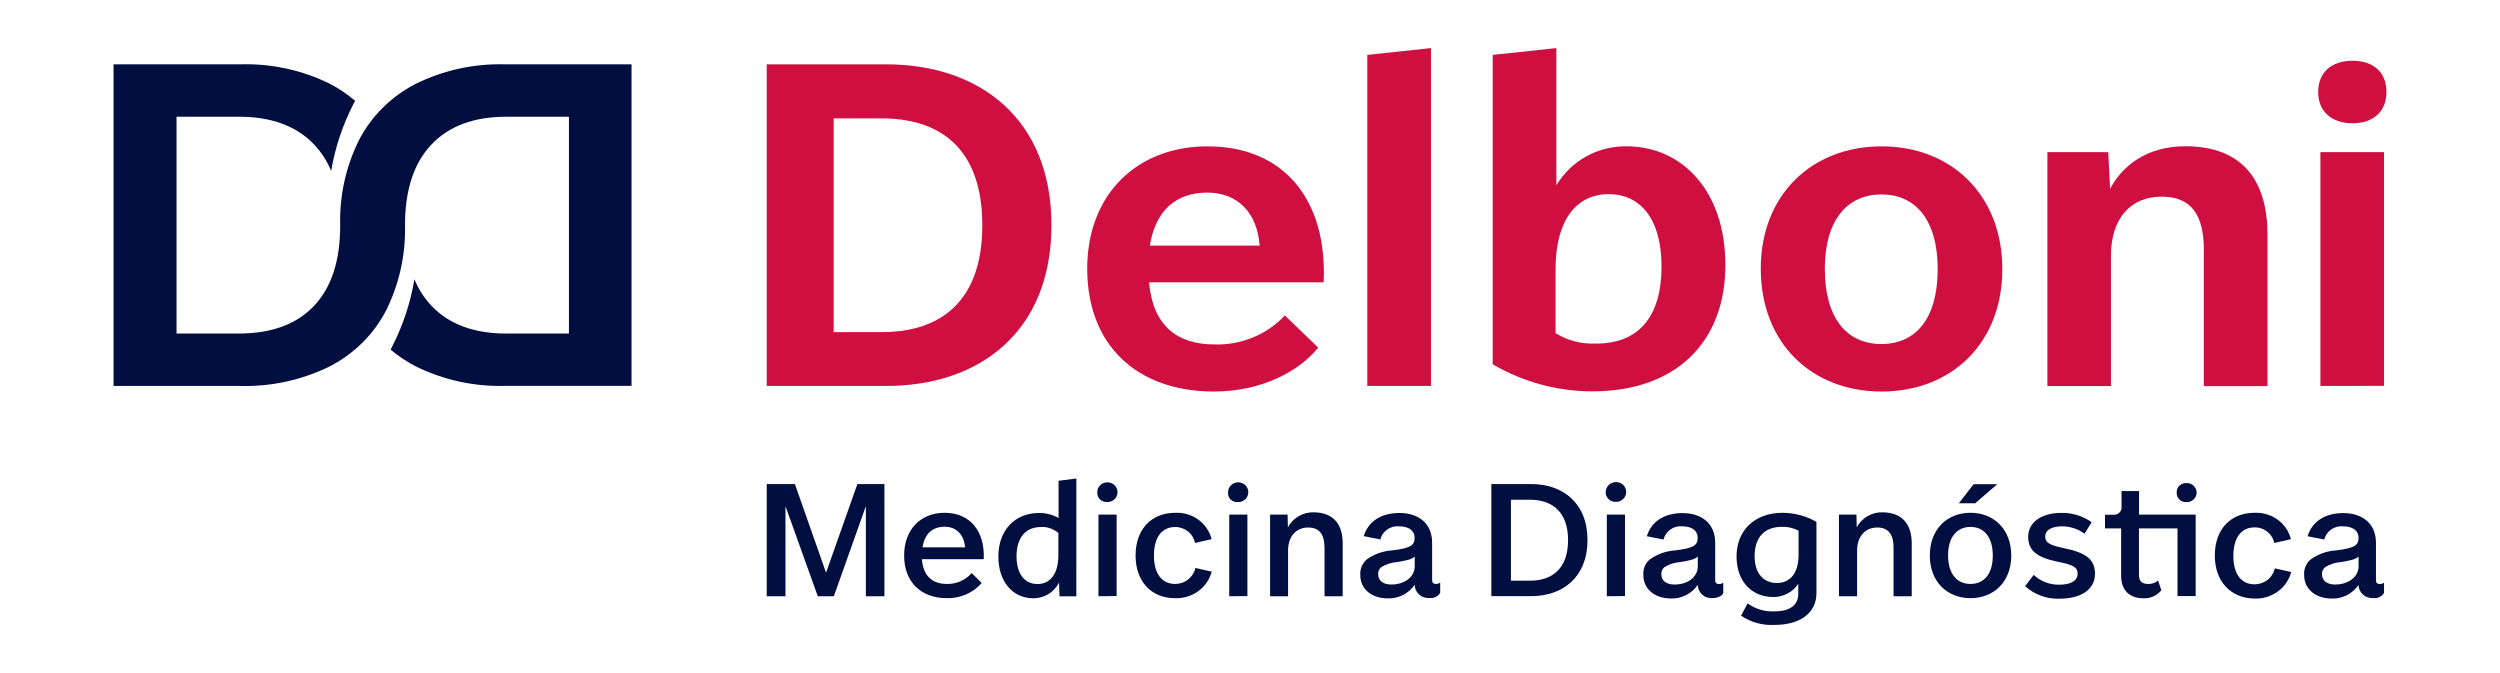
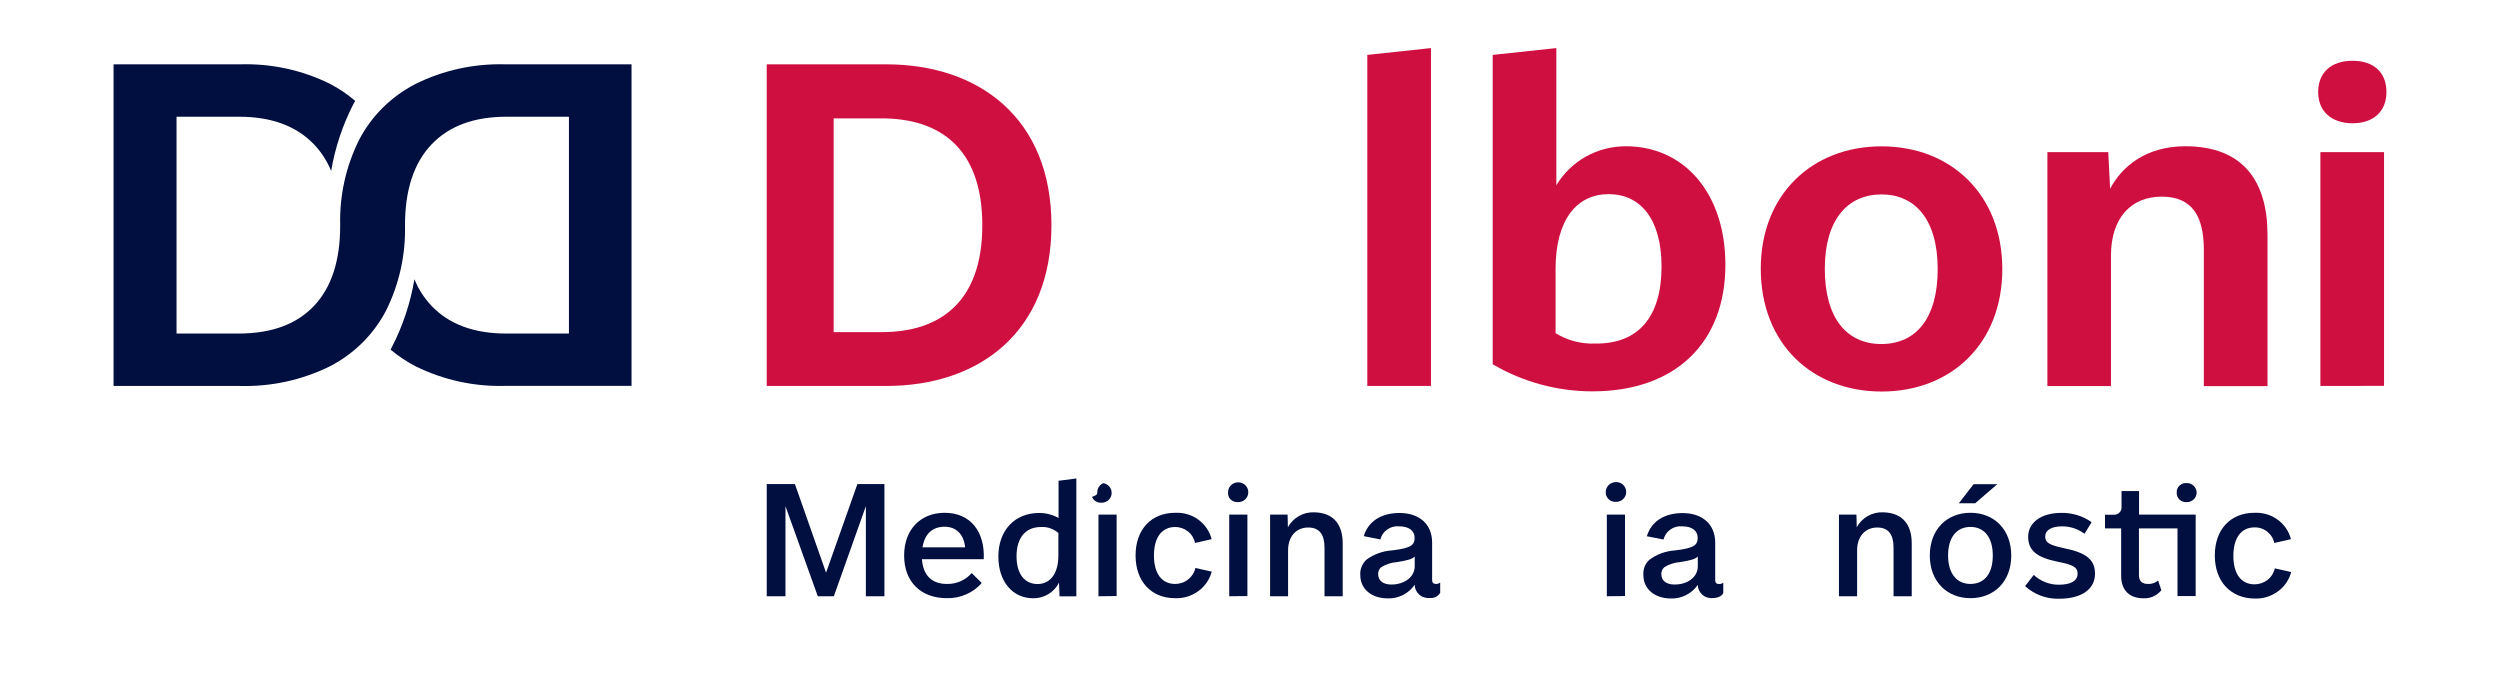
<svg xmlns="http://www.w3.org/2000/svg" version="1.1" id="Layer_1" x="0px" y="0px" viewBox="0 0 260 70" style="enable-background:new 0 0 260 70;" xml:space="preserve">
  <style type="text/css">
	.st0{fill:#CF0F40;}
	.st1{fill:#000E40;}
</style>
  <g>
    <g>
      <path class="st0" d="M79.74,40.14V6.69h12.42c9.71,0,17.19,5.66,17.19,16.73c0,11.07-7.46,16.72-17.19,16.72H79.74z M86.7,34.54    h5.03c5.89,0,10.43-3.01,10.43-11.11c0-8.1-4.49-11.12-10.48-11.12H86.7V34.54z" />
-       <path class="st0" d="M113.07,27.94c0-7.73,5.18-12.72,12.51-12.72c8.07,0,12.47,5.7,12.08,14.14H119.5    c0.39,4.48,2.9,6.46,6.78,6.46c1.38,0.05,2.74-0.2,4.01-0.72c1.27-0.52,2.41-1.3,3.33-2.3l3.47,3.35    c-1.98,2.49-5.94,4.57-10.85,4.57C118.19,40.71,113.07,35.86,113.07,27.94z M131,25.54c-0.24-3.44-2.32-5.51-5.43-5.51    s-5.36,1.69-5.99,5.51H131z" />
      <path class="st0" d="M142.2,40.14V5.71L148.82,5v35.14H142.2z" />
      <path class="st0" d="M155.24,37.88V5.71L161.86,5v14.27c0.74-1.24,1.79-2.26,3.06-2.98c1.27-0.71,2.71-1.08,4.18-1.08    c5.99,0,10.34,4.81,10.34,12.34c0,8.06-5.17,13.15-13.82,13.15C161.97,40.7,158.38,39.73,155.24,37.88L155.24,37.88z M172.8,27.73    c0-4.99-2.22-7.54-5.51-7.54c-3.29,0-5.51,2.65-5.51,7.77v6.69c1.24,0.77,2.69,1.14,4.16,1.08    C170.41,35.77,172.8,32.93,172.8,27.73z" />
      <path class="st0" d="M183.12,27.94c0-7.68,5.32-12.72,12.56-12.72c7.24,0,12.56,5.04,12.56,12.77c0,7.73-5.31,12.73-12.56,12.73    C188.43,40.71,183.12,35.72,183.12,27.94z M201.52,27.99c0-5.13-2.32-7.77-5.85-7.77c-3.53,0-5.89,2.65-5.89,7.73    c0,5.19,2.32,7.83,5.89,7.83C199.25,35.77,201.52,33.13,201.52,27.99L201.52,27.99z" />
      <path class="st0" d="M235.82,24.42v15.74h-6.62V26.01c0-3.53-1.21-5.56-4.39-5.56s-5.27,2.22-5.27,6.13v13.57h-6.61V15.82h6.33    l0.19,3.82c1.21-2.31,3.72-4.43,7.83-4.43C233.41,15.22,235.82,18.99,235.82,24.42z" />
      <path class="st0" d="M241.09,9.57c0-2.03,1.36-3.25,3.57-3.25c2.22,0,3.53,1.22,3.53,3.25c0,2.03-1.36,3.25-3.53,3.25    C242.49,12.82,241.09,11.59,241.09,9.57z M241.32,40.14V15.82h6.62v24.31L241.32,40.14z" />
      <path class="st1" d="M79.74,62.01V50.34h2.93l3.24,9.22l3.26-9.22h2.81v11.67h-1.93v-9.37l-3.33,9.37h-1.67l-3.36-9.37v9.37H79.74    z" />
      <path class="st1" d="M94.03,57.77c0-2.7,1.72-4.44,4.21-4.44c2.71,0,4.2,1.98,4.07,4.83h-6.43c0.14,1.78,1.11,2.57,2.6,2.57    c0.49,0.01,0.97-0.08,1.42-0.28c0.45-0.2,0.84-0.49,1.16-0.85l1.04,1.03c-0.44,0.51-1,0.92-1.63,1.19    c-0.63,0.27-1.31,0.41-1.99,0.39C95.75,62.21,94.03,60.5,94.03,57.77z M100.37,56.92c-0.12-1.32-0.91-2.14-2.12-2.14    s-2.07,0.66-2.31,2.14H100.37z" />
      <path class="st1" d="M103.83,57.87c0-2.71,1.7-4.52,4.23-4.52c0.71-0.01,1.42,0.18,2.03,0.52V50l1.85-0.24v12.26h-1.75l-0.05-1.43    c-0.25,0.5-0.63,0.91-1.11,1.2c-0.48,0.29-1.04,0.44-1.6,0.43C105.36,62.21,103.83,60.55,103.83,57.87z M110.07,57.77v-2.34    c-0.25-0.21-0.53-0.38-0.85-0.49c-0.31-0.11-0.64-0.15-0.97-0.13c-1.6,0-2.53,1.13-2.53,3.04c0,1.91,0.9,2.89,2.18,2.89    C109.18,60.74,110.07,59.72,110.07,57.77z" />
-       <path class="st1" d="M114.12,51.22c-0.01-0.21,0.05-0.41,0.16-0.58c0.11-0.17,0.27-0.31,0.47-0.39c0.19-0.08,0.41-0.11,0.61-0.07    c0.21,0.04,0.4,0.13,0.55,0.28c0.15,0.14,0.25,0.33,0.29,0.53c0.04,0.2,0.02,0.41-0.06,0.6c-0.08,0.19-0.22,0.35-0.4,0.46    c-0.18,0.11-0.38,0.17-0.6,0.16c-0.14,0.01-0.27-0.01-0.4-0.06c-0.13-0.05-0.24-0.12-0.34-0.21c-0.1-0.09-0.17-0.21-0.22-0.33    C114.14,51.48,114.11,51.35,114.12,51.22L114.12,51.22z M114.24,62.01v-8.49h1.89v8.47L114.24,62.01z" />
+       <path class="st1" d="M114.12,51.22c-0.01-0.21,0.05-0.41,0.16-0.58c0.11-0.17,0.27-0.31,0.47-0.39c0.21,0.04,0.4,0.13,0.55,0.28c0.15,0.14,0.25,0.33,0.29,0.53c0.04,0.2,0.02,0.41-0.06,0.6c-0.08,0.19-0.22,0.35-0.4,0.46    c-0.18,0.11-0.38,0.17-0.6,0.16c-0.14,0.01-0.27-0.01-0.4-0.06c-0.13-0.05-0.24-0.12-0.34-0.21c-0.1-0.09-0.17-0.21-0.22-0.33    C114.14,51.48,114.11,51.35,114.12,51.22L114.12,51.22z M114.24,62.01v-8.49h1.89v8.47L114.24,62.01z" />
      <path class="st1" d="M118.1,57.77c0-2.71,1.63-4.44,4.13-4.44c0.86-0.04,1.71,0.21,2.39,0.71c0.69,0.5,1.18,1.22,1.39,2.03    l-1.73,0.4c-0.09-0.47-0.35-0.9-0.73-1.2c-0.38-0.3-0.86-0.47-1.35-0.46c-1.32,0-2.19,1.02-2.19,2.96c0,1.94,0.86,2.96,2.21,2.96    c0.49,0,0.97-0.16,1.35-0.47c0.38-0.3,0.65-0.72,0.75-1.19l1.7,0.38c-0.22,0.82-0.72,1.54-1.41,2.04c-0.7,0.5-1.55,0.76-2.41,0.72    C119.73,62.21,118.1,60.47,118.1,57.77z" />
      <path class="st1" d="M127.72,51.22c-0.01-0.2,0.05-0.41,0.16-0.58c0.11-0.17,0.28-0.31,0.47-0.39c0.19-0.08,0.4-0.11,0.61-0.07    c0.21,0.04,0.4,0.13,0.55,0.28c0.15,0.14,0.25,0.33,0.29,0.53c0.04,0.2,0.02,0.41-0.06,0.6c-0.08,0.19-0.22,0.35-0.39,0.46    c-0.17,0.11-0.38,0.17-0.59,0.17c-0.14,0.01-0.28-0.01-0.41-0.05c-0.13-0.05-0.25-0.12-0.35-0.21c-0.1-0.09-0.18-0.21-0.23-0.34    C127.73,51.49,127.71,51.35,127.72,51.22L127.72,51.22z M127.84,62.01v-8.49h1.89v8.47L127.84,62.01z" />
      <path class="st1" d="M139.64,56.52v5.49h-1.89v-5.05c0-1.32-0.49-2.1-1.7-2.1s-2.09,0.89-2.09,2.38v4.77h-1.87v-8.49h1.82    l0.03,1.32c0.26-0.49,0.66-0.89,1.14-1.17c0.49-0.28,1.04-0.41,1.61-0.39C138.77,53.33,139.64,54.62,139.64,56.52z" />
      <path class="st1" d="M141.47,59.81c-0.02-0.29,0.02-0.58,0.13-0.85c0.1-0.27,0.27-0.52,0.48-0.73c0.78-0.59,1.73-0.93,2.71-0.99    c2.03-0.24,2.33-0.59,2.33-1.32c0-0.73-0.61-1.18-1.59-1.18c-0.44-0.05-0.89,0.07-1.25,0.32c-0.36,0.25-0.62,0.62-0.72,1.04    l-1.73-0.34c0.45-1.48,1.73-2.41,3.72-2.41c1.99,0,3.39,1.1,3.39,3.08v3.88c0,0.31,0.14,0.42,0.42,0.42c0.15,0,0.3-0.05,0.42-0.15    v1.07c-0.11,0.19-0.28,0.34-0.47,0.43c-0.2,0.1-0.42,0.13-0.64,0.11c-0.2,0.02-0.39-0.01-0.58-0.07c-0.19-0.06-0.36-0.16-0.5-0.29    c-0.14-0.13-0.26-0.29-0.34-0.46c-0.08-0.18-0.12-0.36-0.12-0.56c-0.31,0.46-0.74,0.83-1.24,1.08c-0.5,0.25-1.06,0.37-1.62,0.34    C142.58,62.21,141.47,61.21,141.47,59.81z M147.13,58.9v-1.03c-0.26,0.29-0.81,0.42-1.86,0.59c-0.58,0.04-1.14,0.23-1.63,0.53    c-0.11,0.09-0.19,0.21-0.24,0.33c-0.06,0.13-0.08,0.26-0.07,0.4c0,0.66,0.51,1.07,1.36,1.07C146.03,60.8,147.13,60.02,147.13,58.9    z" />
-       <path class="st1" d="M155.1,62.01V50.34h4.13c3.32,0,5.87,1.98,5.87,5.83c0,3.85-2.56,5.83-5.87,5.83H155.1z M157.14,60.39h1.99    c2.24,0,3.95-1.2,3.95-4.21c0-3-1.7-4.21-3.99-4.21h-1.95V60.39z" />
      <path class="st1" d="M167,51.22c-0.01-0.21,0.04-0.41,0.16-0.59c0.11-0.18,0.27-0.32,0.47-0.4c0.19-0.09,0.41-0.11,0.62-0.08    c0.21,0.03,0.4,0.13,0.55,0.27c0.15,0.14,0.26,0.33,0.3,0.53c0.04,0.2,0.03,0.41-0.05,0.6c-0.08,0.19-0.22,0.35-0.39,0.47    c-0.18,0.11-0.38,0.18-0.59,0.17c-0.14,0.01-0.28,0-0.41-0.05c-0.13-0.04-0.25-0.12-0.35-0.21c-0.1-0.09-0.18-0.21-0.23-0.33    C167.01,51.49,166.99,51.35,167,51.22L167,51.22z M167.11,62.01v-8.49h1.89v8.47L167.11,62.01z" />
      <path class="st1" d="M170.91,59.81c-0.02-0.29,0.02-0.58,0.12-0.86c0.11-0.27,0.27-0.52,0.49-0.72c0.78-0.59,1.73-0.93,2.71-0.99    c2.03-0.24,2.33-0.59,2.33-1.32c0-0.73-0.6-1.18-1.58-1.18c-0.44-0.05-0.89,0.07-1.25,0.32c-0.36,0.25-0.62,0.62-0.72,1.05    l-1.74-0.34c0.45-1.48,1.74-2.41,3.72-2.41c1.99,0,3.39,1.1,3.39,3.08v3.88c0,0.31,0.14,0.42,0.42,0.42c0.15,0,0.3-0.05,0.42-0.15    v1.07c-0.09,0.31-0.57,0.54-1.11,0.54c-0.2,0.02-0.39-0.01-0.58-0.07c-0.19-0.06-0.36-0.16-0.5-0.29    c-0.14-0.13-0.26-0.29-0.34-0.46c-0.08-0.18-0.12-0.37-0.12-0.56c-0.31,0.46-0.74,0.83-1.24,1.08c-0.5,0.25-1.06,0.37-1.62,0.34    C172.02,62.21,170.91,61.21,170.91,59.81z M176.57,58.9v-1.03c-0.25,0.29-0.81,0.42-1.85,0.59c-0.58,0.04-1.14,0.22-1.63,0.53    c-0.11,0.09-0.19,0.21-0.24,0.33c-0.06,0.13-0.08,0.26-0.07,0.4c0,0.66,0.5,1.07,1.36,1.07C175.51,60.8,176.57,60.02,176.57,58.9z    " />
-       <path class="st1" d="M181.07,64.03l0.68-1.28c0.81,0.59,1.81,0.89,2.81,0.83c1.62,0,2.46-0.66,2.46-1.83v-1.04    c-0.28,0.43-0.66,0.78-1.12,1.02c-0.46,0.24-0.97,0.37-1.49,0.36c-2.19,0-3.81-1.59-3.81-4.22c0-2.63,1.8-4.54,4.8-4.54    c1.24,0.01,2.45,0.33,3.51,0.95v7.4c0,2.12-1.75,3.31-4.35,3.31C183.32,65.06,182.09,64.73,181.07,64.03L181.07,64.03z     M187.05,57.75v-2.55c-0.52-0.29-1.12-0.43-1.72-0.41c-1.84,0-2.85,1.1-2.85,3.06c0,1.83,0.96,2.78,2.31,2.78    C186.15,60.63,187.04,59.65,187.05,57.75L187.05,57.75z" />
      <path class="st1" d="M198.82,56.52v5.49h-1.89v-5.05c0-1.32-0.49-2.1-1.7-2.1c-1.21,0-2.09,0.89-2.09,2.38v4.77h-1.89v-8.49h1.82    l0.03,1.32c0.26-0.49,0.66-0.89,1.14-1.17c0.49-0.28,1.04-0.41,1.6-0.39C197.93,53.33,198.82,54.62,198.82,56.52z" />
      <path class="st1" d="M200.7,57.77c0-2.71,1.78-4.44,4.23-4.44s4.24,1.73,4.24,4.45c0,2.73-1.82,4.43-4.24,4.43    S200.7,60.5,200.7,57.77z M207.25,57.77c0-1.95-0.94-2.97-2.32-2.97s-2.33,1.02-2.33,2.96s0.94,2.97,2.33,2.97    s2.32-1.01,2.32-2.94V57.77z M203.72,52.34l1.53-1.98h2.46l-2.29,1.98H203.72z" />
      <path class="st1" d="M210.61,60.96l0.9-1.17c0.7,0.66,1.65,1.03,2.62,1.02c1.19,0,1.94-0.38,1.94-1.15c0-0.66-0.45-0.93-2.07-1.24    c-2.12-0.44-3.07-1.12-3.07-2.6s1.36-2.48,3.45-2.48c1.13-0.02,2.24,0.32,3.15,0.97l-0.74,1.2c-0.67-0.5-1.5-0.78-2.35-0.77    c-1.11,0-1.74,0.42-1.74,1.05c0,0.63,0.41,0.89,1.94,1.22c2.33,0.46,3.24,1.2,3.24,2.65c0,1.61-1.36,2.61-3.79,2.61    C212.81,62.29,211.56,61.82,210.61,60.96L210.61,60.96z" />
      <path class="st1" d="M220.6,59.89v-4.94h-1.68v-1.42h0.87c0.11,0.01,0.23,0,0.34-0.04c0.11-0.04,0.21-0.1,0.29-0.18    c0.08-0.08,0.14-0.17,0.18-0.28c0.04-0.11,0.05-0.22,0.04-0.33v-1.63h1.82v2.45h5.89v8.47h-1.89v-7.04h-4.01v4.81    c0,0.73,0.34,0.97,0.99,0.97c0.37,0.01,0.73-0.12,1-0.36l0.34,1.01c-0.22,0.28-0.51,0.5-0.84,0.65c-0.33,0.15-0.69,0.21-1.05,0.19    C221.4,62.21,220.6,61.32,220.6,59.89z M226.38,51.22c-0.01-0.13,0.01-0.27,0.06-0.39c0.05-0.13,0.13-0.24,0.23-0.33    c0.1-0.09,0.22-0.17,0.35-0.21c0.13-0.04,0.27-0.06,0.41-0.05c0.27,0,0.53,0.1,0.72,0.29c0.19,0.19,0.3,0.44,0.3,0.7    s-0.11,0.52-0.3,0.7c-0.19,0.19-0.45,0.29-0.72,0.29c-0.14,0.01-0.28,0-0.41-0.05c-0.13-0.04-0.25-0.12-0.35-0.21    s-0.18-0.21-0.23-0.34C226.39,51.49,226.37,51.35,226.38,51.22L226.38,51.22z" />
      <path class="st1" d="M230.34,57.77c0-2.71,1.63-4.44,4.13-4.44c0.86-0.04,1.71,0.21,2.4,0.71c0.69,0.5,1.18,1.22,1.39,2.03    l-1.74,0.4c-0.09-0.47-0.35-0.88-0.73-1.18c-0.38-0.3-0.85-0.46-1.34-0.44c-1.31,0-2.18,1.02-2.18,2.96c0,1.94,0.85,2.96,2.2,2.96    c0.49,0,0.97-0.16,1.36-0.46c0.38-0.3,0.65-0.73,0.75-1.2l1.7,0.38c-0.21,0.82-0.71,1.54-1.41,2.04c-0.7,0.5-1.55,0.76-2.42,0.72    C231.98,62.21,230.34,60.47,230.34,57.77z" />
-       <path class="st1" d="M239.63,59.81c-0.02-0.29,0.02-0.58,0.13-0.86c0.11-0.27,0.27-0.52,0.49-0.72c0.78-0.59,1.73-0.93,2.71-0.99    c2.03-0.24,2.33-0.59,2.33-1.32c0-0.73-0.61-1.18-1.59-1.18c-0.44-0.05-0.89,0.07-1.25,0.32c-0.36,0.25-0.62,0.62-0.72,1.05    l-1.74-0.34c0.45-1.48,1.74-2.41,3.72-2.41s3.39,1.1,3.39,3.08v3.88c0,0.31,0.14,0.42,0.42,0.42c0.15,0,0.3-0.05,0.42-0.15v1.07    c-0.11,0.19-0.28,0.34-0.47,0.43c-0.2,0.1-0.42,0.13-0.64,0.11c-0.19,0.01-0.39-0.01-0.58-0.07c-0.18-0.06-0.35-0.16-0.5-0.29    c-0.14-0.13-0.26-0.29-0.34-0.46c-0.08-0.18-0.12-0.36-0.12-0.55c-0.31,0.46-0.74,0.83-1.24,1.08c-0.5,0.25-1.06,0.37-1.62,0.34    C240.74,62.21,239.63,61.21,239.63,59.81z M245.29,58.9v-1.03c-0.25,0.29-0.81,0.42-1.85,0.59c-0.58,0.04-1.14,0.22-1.63,0.53    c-0.11,0.09-0.19,0.2-0.25,0.33c-0.06,0.13-0.08,0.26-0.07,0.4c0,0.66,0.5,1.07,1.36,1.07C244.19,60.8,245.29,60.02,245.29,58.9z" />
      <path class="st1" d="M52.56,6.69C49.31,6.6,46.09,7.3,43.2,8.74c-2.52,1.3-4.56,3.32-5.85,5.8c-1.38,2.77-2.05,5.81-1.97,8.88    v0.04c0,3.64-0.9,6.42-2.71,8.34c-1.81,1.92-4.41,2.88-7.81,2.89h-6.5V12.14h6.5c3.37,0,5.97,0.96,7.81,2.89    c0.76,0.8,1.36,1.74,1.77,2.75c0.41-2.44,1.2-4.8,2.34-7.01l0.16-0.28c-0.8-0.68-1.67-1.27-2.6-1.76    c-2.9-1.44-6.13-2.14-9.38-2.04H11.81v33.45h13.12c3.25,0.09,6.47-0.61,9.37-2.04c2.52-1.3,4.56-3.32,5.85-5.8    c1.37-2.75,2.04-5.78,1.97-8.84l0,0v-0.04c0-3.66,0.92-6.46,2.75-8.39c1.83-1.93,4.43-2.89,7.8-2.89h6.5v22.55h-6.5    c-3.37,0-5.97-0.96-7.8-2.89c-0.76-0.81-1.36-1.74-1.77-2.76c-0.41,2.47-1.21,4.86-2.36,7.09l-0.12,0.23    c0.8,0.67,1.67,1.25,2.59,1.73c2.9,1.43,6.12,2.14,9.37,2.04h13.1V6.69H52.56z" />
    </g>
  </g>
</svg>